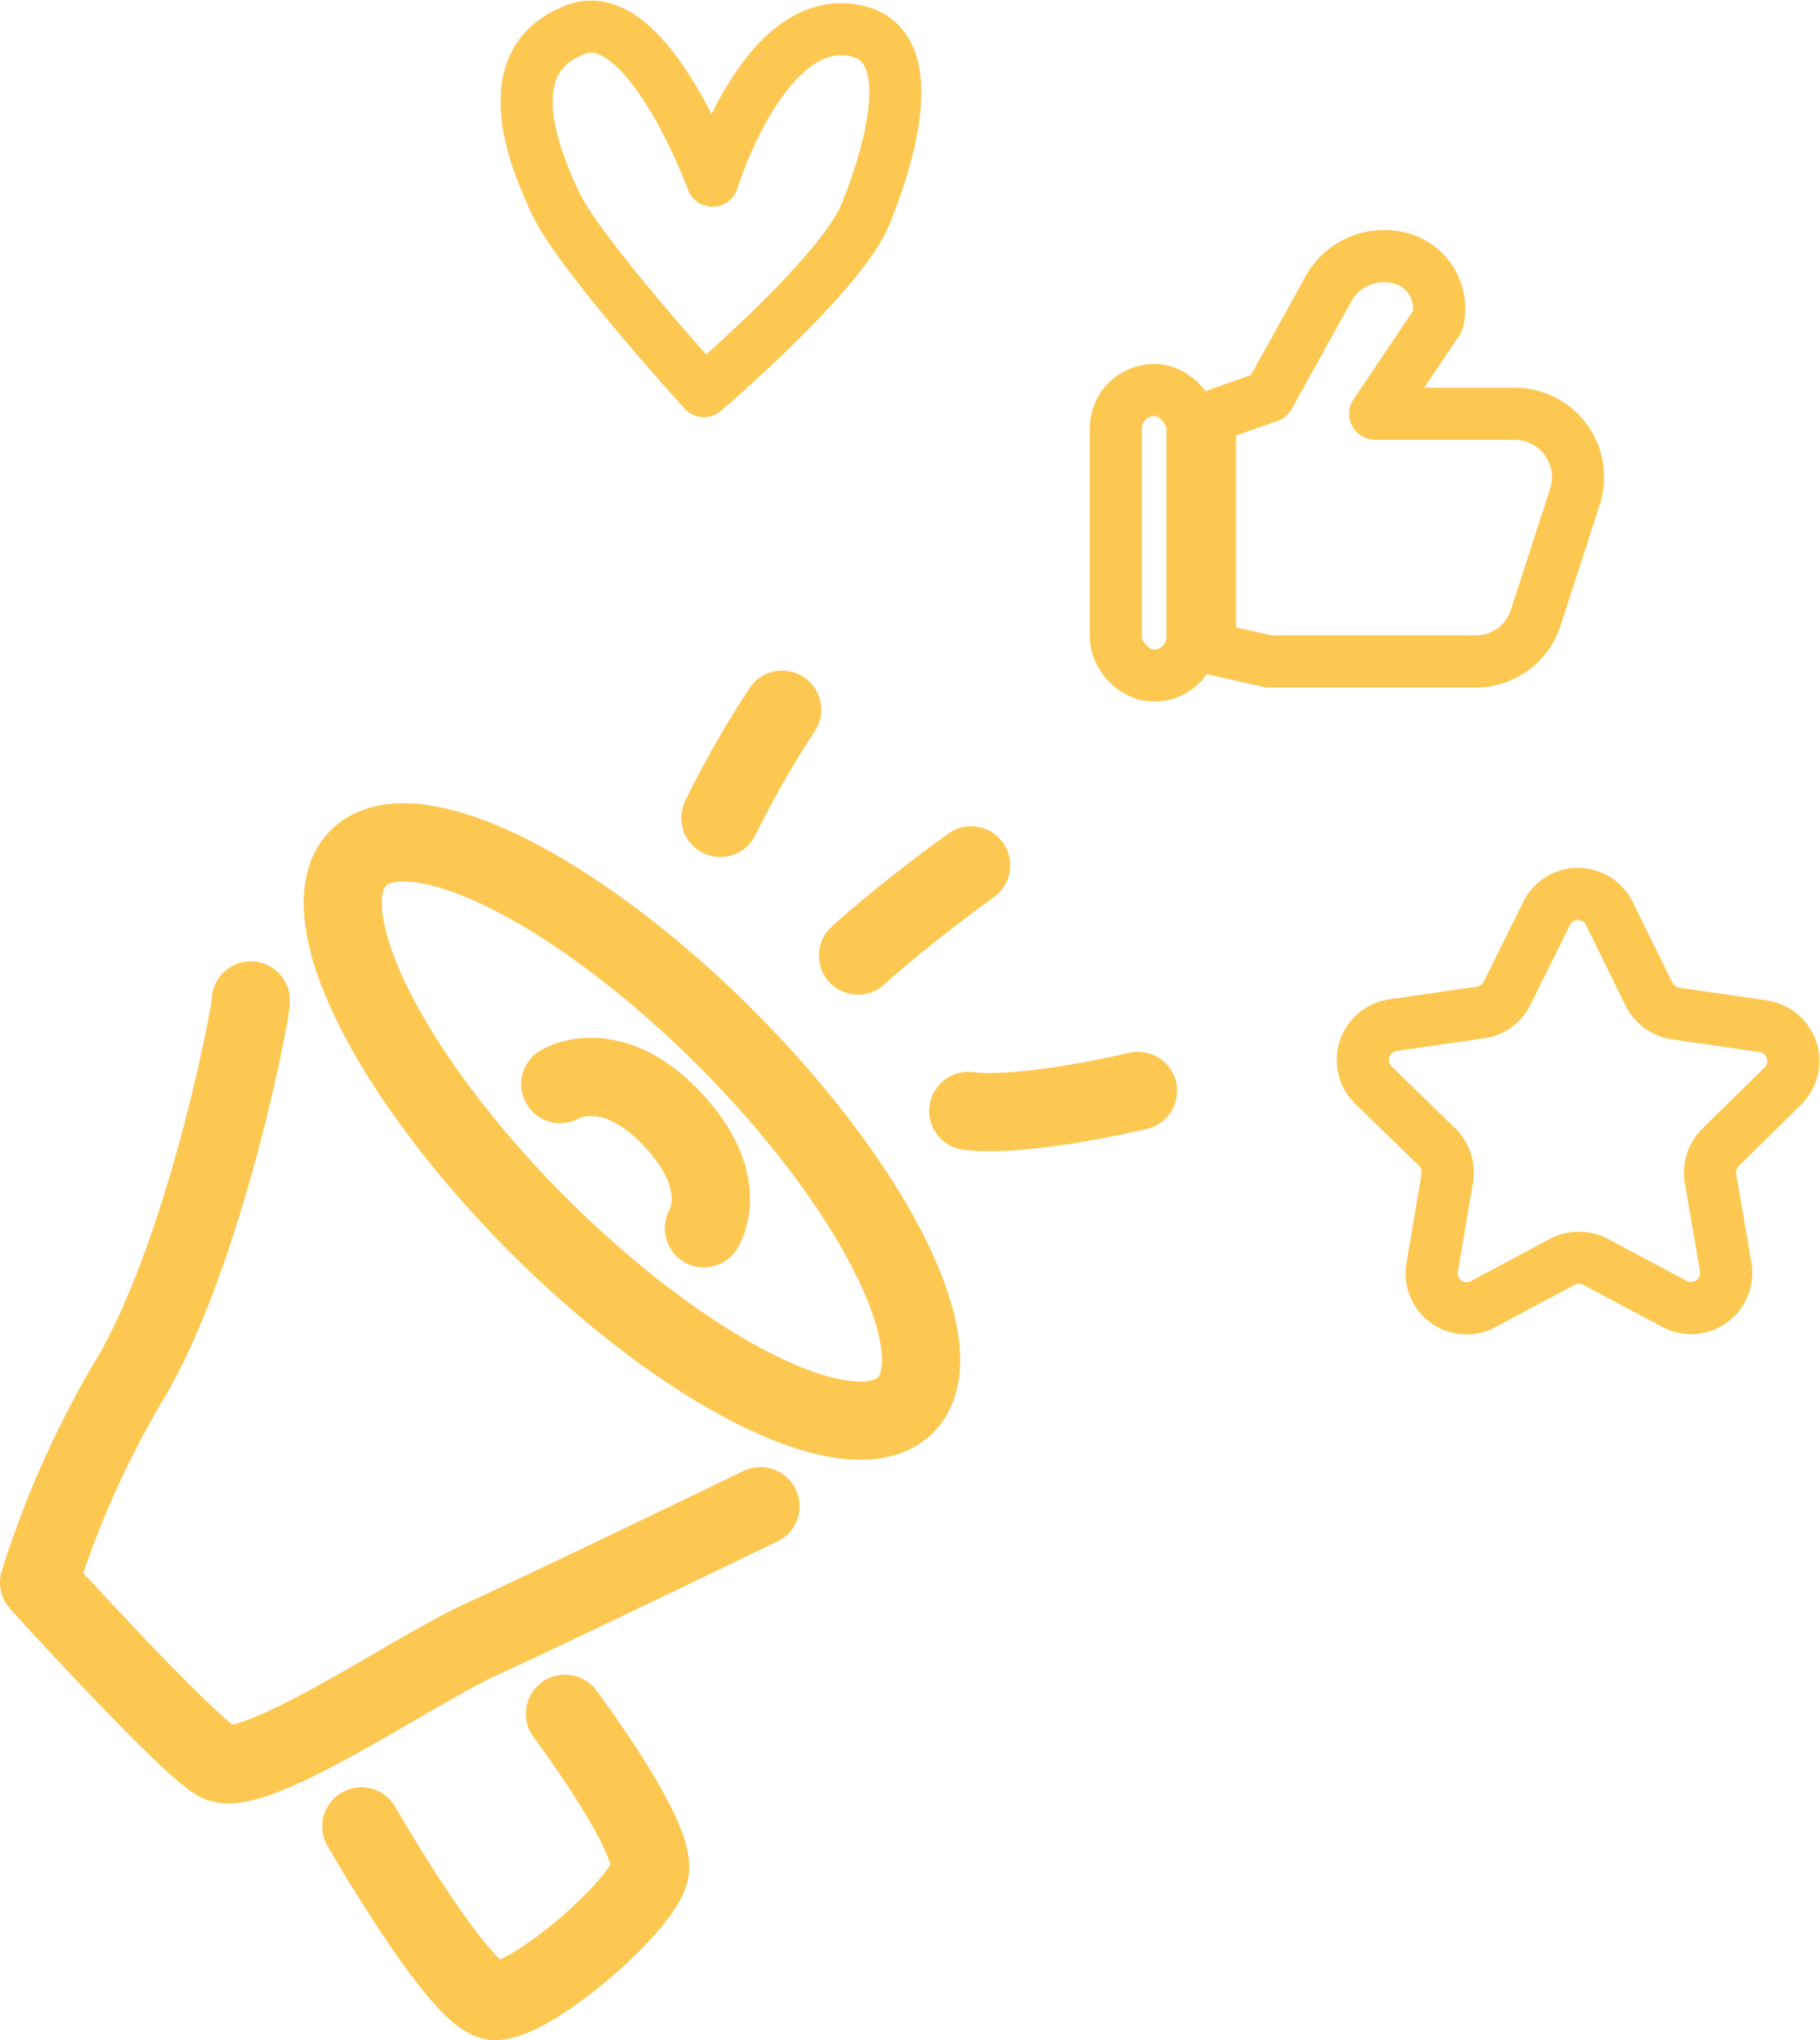
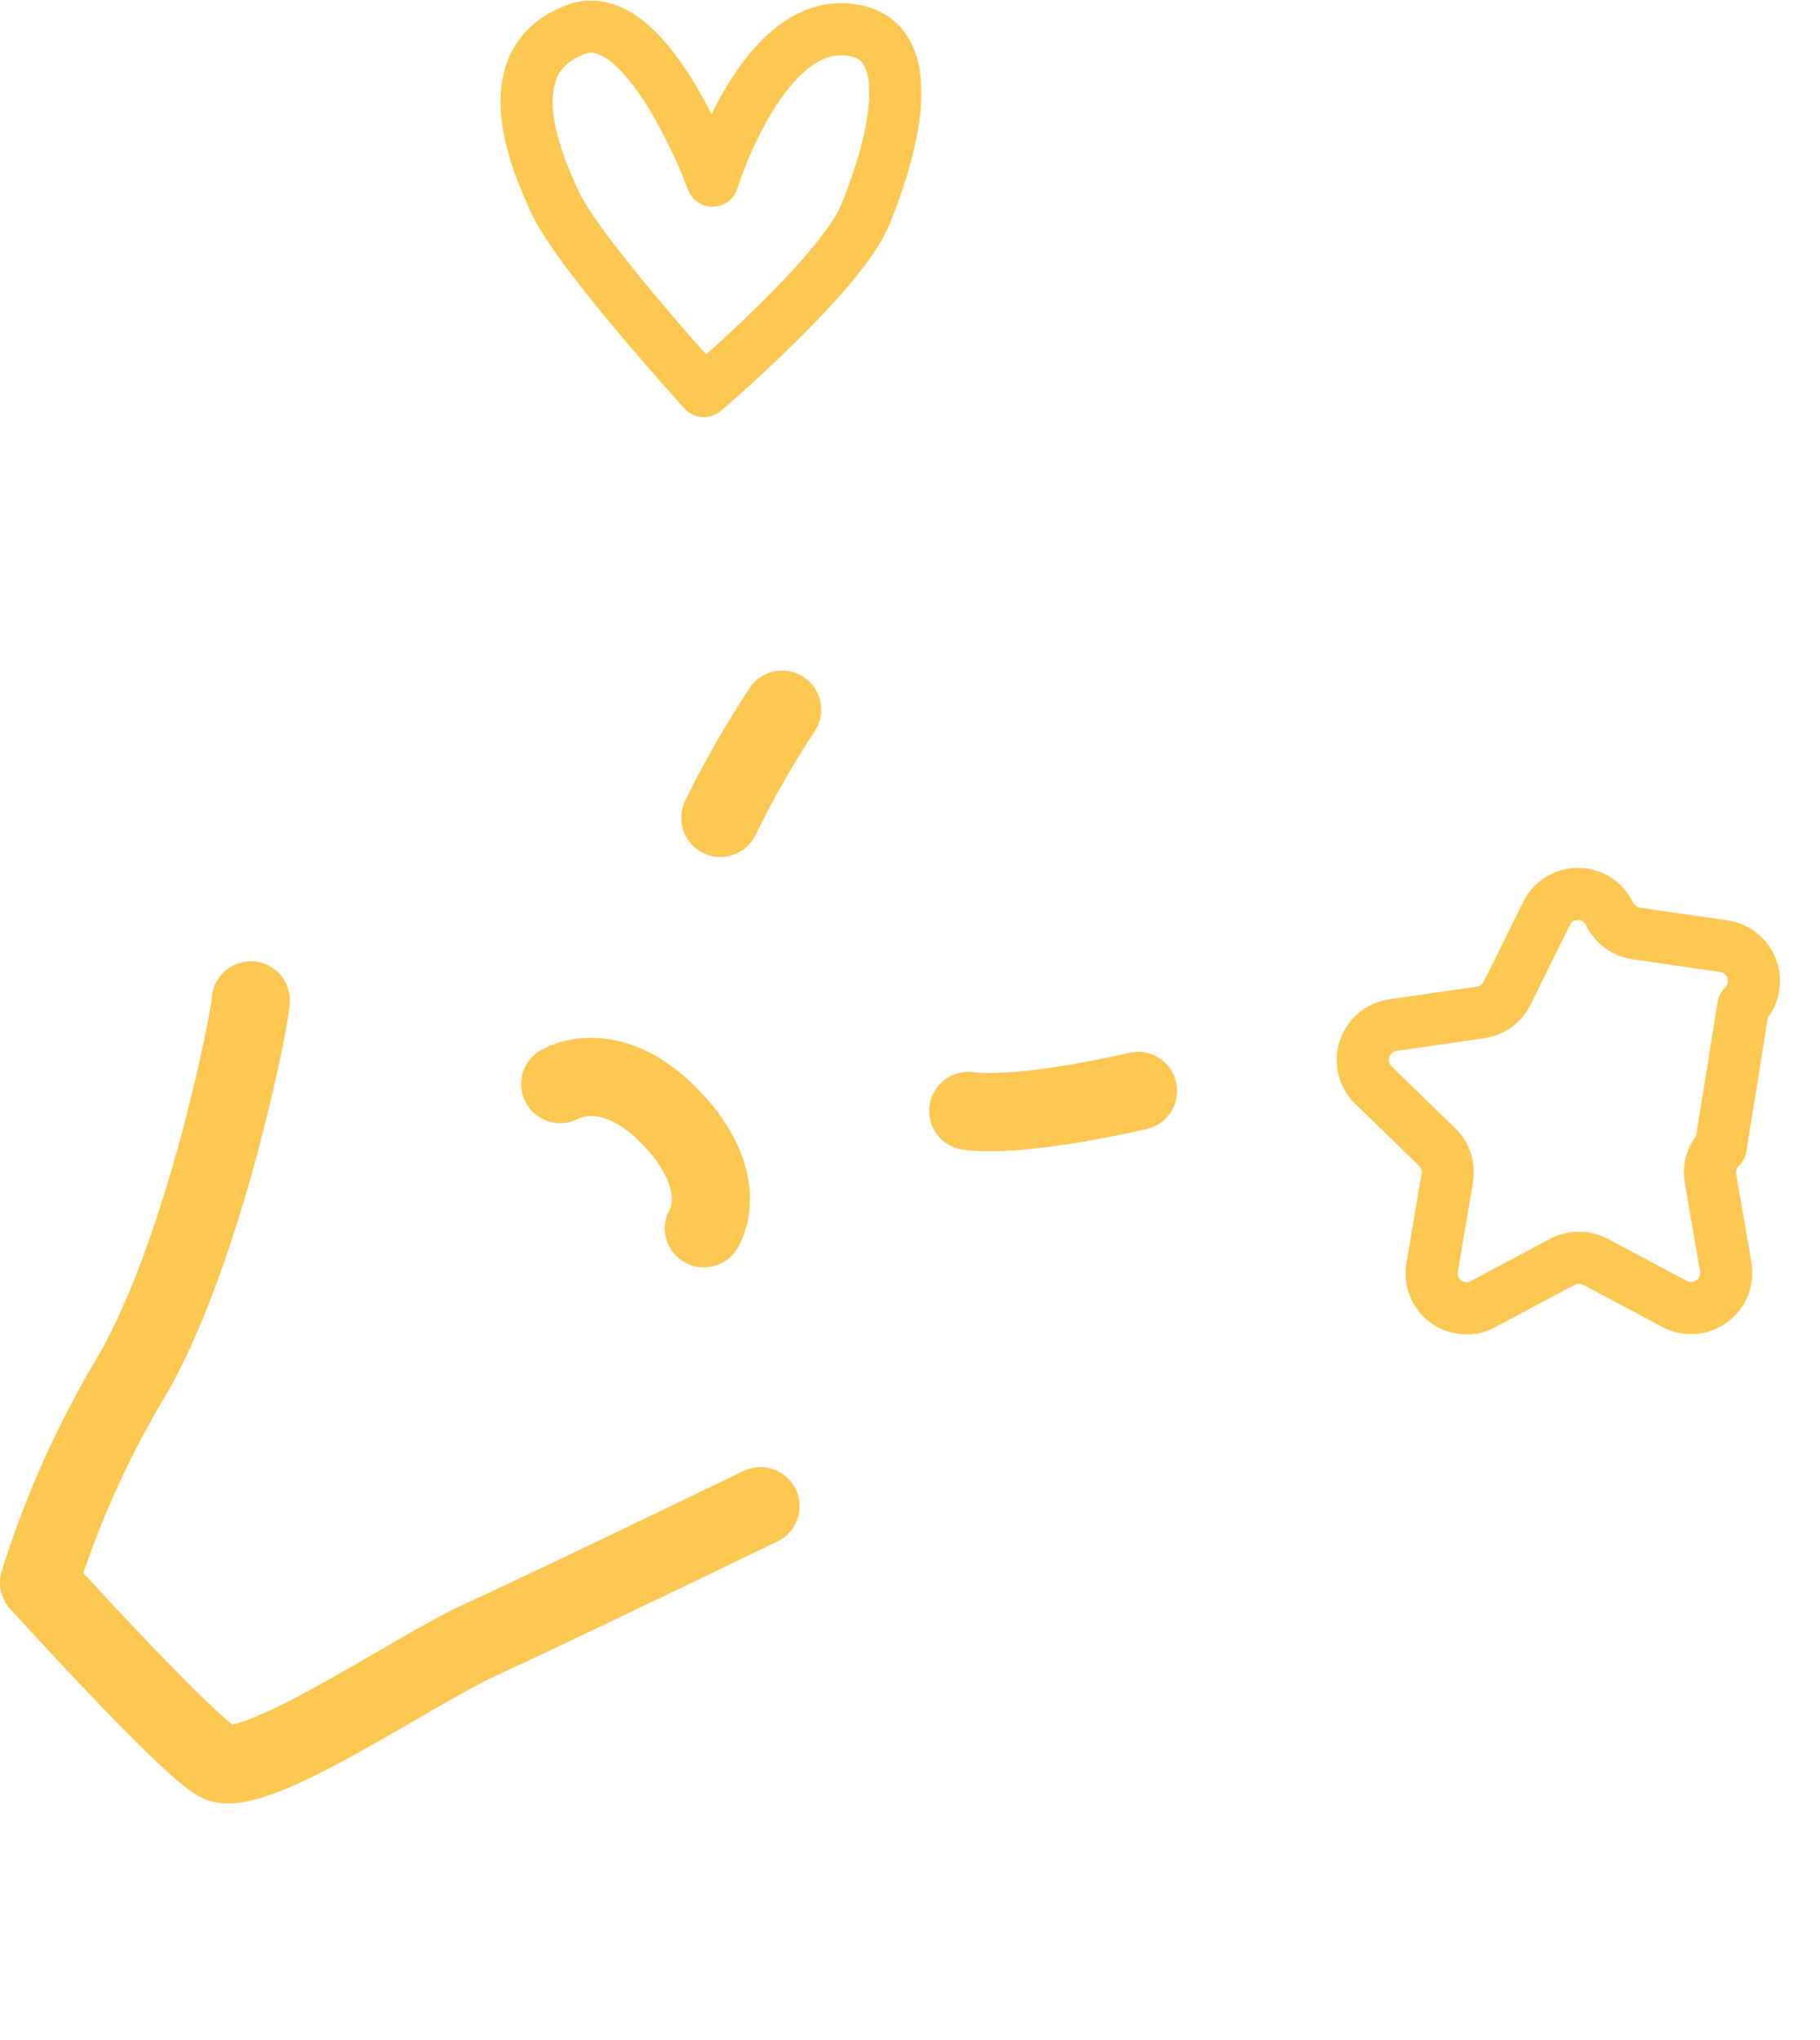
<svg xmlns="http://www.w3.org/2000/svg" viewBox="0 0 69.81 78.25">
  <defs>
    <style>.cls-1,.cls-2,.cls-3,.cls-4{fill:none;stroke:#fdc852;}.cls-1,.cls-2{stroke-miterlimit:10;}.cls-1,.cls-2,.cls-3{stroke-width:3px;}.cls-2,.cls-3,.cls-4{stroke-linecap:round;}.cls-3,.cls-4{stroke-linejoin:round;}.cls-4{stroke-width:2px;}</style>
  </defs>
  <g id="Layer_2" data-name="Layer 2">
    <g id="Layer_1-2" data-name="Layer 1">
-       <ellipse class="cls-1" cx="24.24" cy="43.4" rx="5.08" ry="14.84" transform="translate(-23.59 29.85) rotate(-45)" />
      <path class="cls-2" d="M21.49,41.58s1.91-1.17,4.27,1.31S27,47.11,27,47.11" />
      <path class="cls-3" d="M9.62,38.37c0,.54-1.71,9.39-4.52,14.33a36.71,36.71,0,0,0-3.6,8s5.78,6.37,6.89,6.9c1.4.65,7.42-3.49,9.94-4.66,3.13-1.44,10.84-5.17,10.84-5.17" />
-       <path class="cls-3" d="M13.86,70.05s3.63,6.33,5,6.68c1.2.31,5.86-3.63,6.07-5s-3.26-6-3.26-6" />
      <path class="cls-3" d="M27.63,31.37A38.18,38.18,0,0,1,30,27.22" />
-       <path class="cls-3" d="M32.91,36.65c1.91-1.73,4.34-3.46,4.34-3.46" />
      <path class="cls-3" d="M37.14,42.61c2.18.27,6.51-.77,6.51-.77" />
      <path class="cls-4" d="M27.33,6.93s2-6.55,5.54-5.74c2.69.61,1,5.37.34,7C32.3,10.49,27,15,27,15s-4.79-5.26-5.7-7.22c-.76-1.64-2.38-5.41.74-6.63C24.8,0,27.33,6.93,27.33,6.93Z" />
-       <path class="cls-4" d="M52.75,15.87H58.1a2.43,2.43,0,0,1,2.31,3.18l-1.5,4.63a2.42,2.42,0,0,1-2.31,1.69H48.67l-2.26-.51V16l2.26-.8L51,11a2.44,2.44,0,0,1,2.87-1.05,2,2,0,0,1,1.28,2.35Z" />
-       <rect class="cls-4" x="42.8" y="14.96" width="2.94" height="10.95" rx="1.47" />
-       <path class="cls-4" d="M61.74,35.06l1.51,3.07a1.37,1.37,0,0,0,1,.74l3.38.49a1.35,1.35,0,0,1,.75,2.3L66,44a1.37,1.37,0,0,0-.39,1.2l.58,3.37a1.35,1.35,0,0,1-2,1.42l-3-1.6a1.38,1.38,0,0,0-1.25,0l-3,1.6a1.34,1.34,0,0,1-2-1.42l.57-3.37a1.36,1.36,0,0,0-.38-1.2l-2.45-2.38a1.35,1.35,0,0,1,.74-2.3l3.39-.49a1.34,1.34,0,0,0,1-.74l1.52-3.07A1.34,1.34,0,0,1,61.74,35.06Z" />
+       <path class="cls-4" d="M61.74,35.06a1.37,1.37,0,0,0,1,.74l3.38.49a1.35,1.35,0,0,1,.75,2.3L66,44a1.37,1.37,0,0,0-.39,1.2l.58,3.37a1.35,1.35,0,0,1-2,1.42l-3-1.6a1.38,1.38,0,0,0-1.25,0l-3,1.6a1.34,1.34,0,0,1-2-1.42l.57-3.37a1.36,1.36,0,0,0-.38-1.2l-2.45-2.38a1.35,1.35,0,0,1,.74-2.3l3.39-.49a1.34,1.34,0,0,0,1-.74l1.52-3.07A1.34,1.34,0,0,1,61.74,35.06Z" />
    </g>
  </g>
</svg>